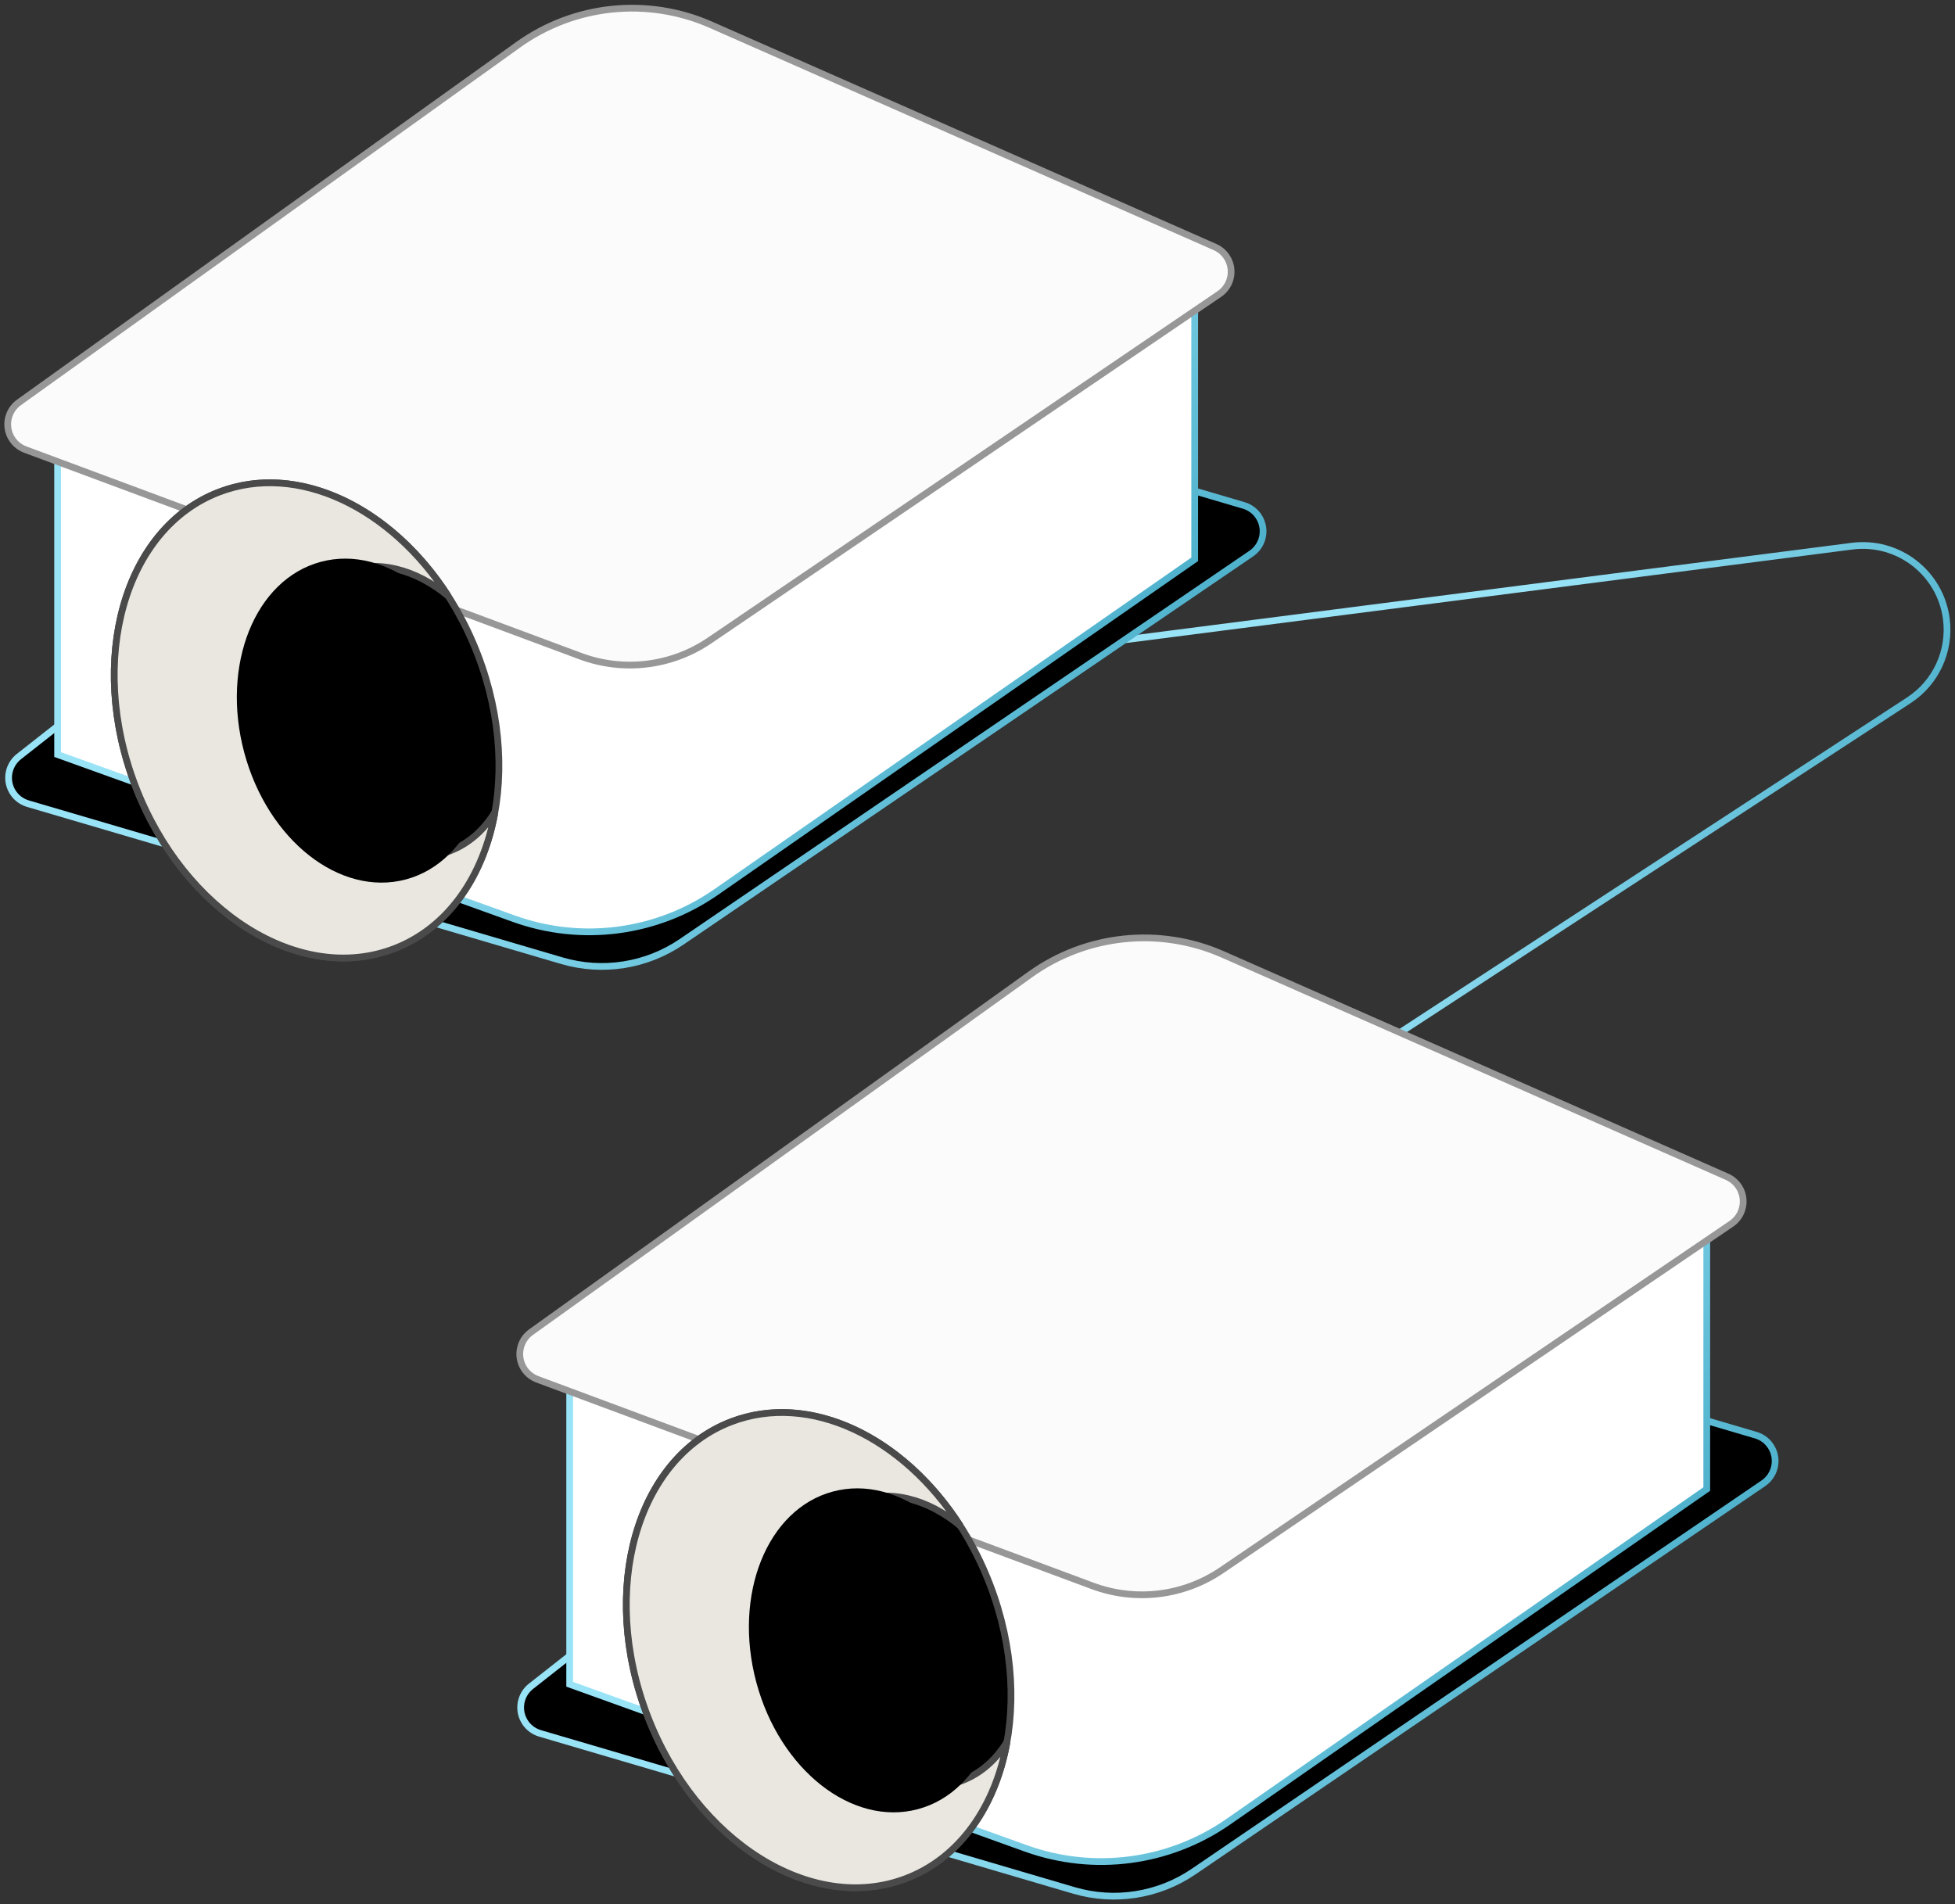
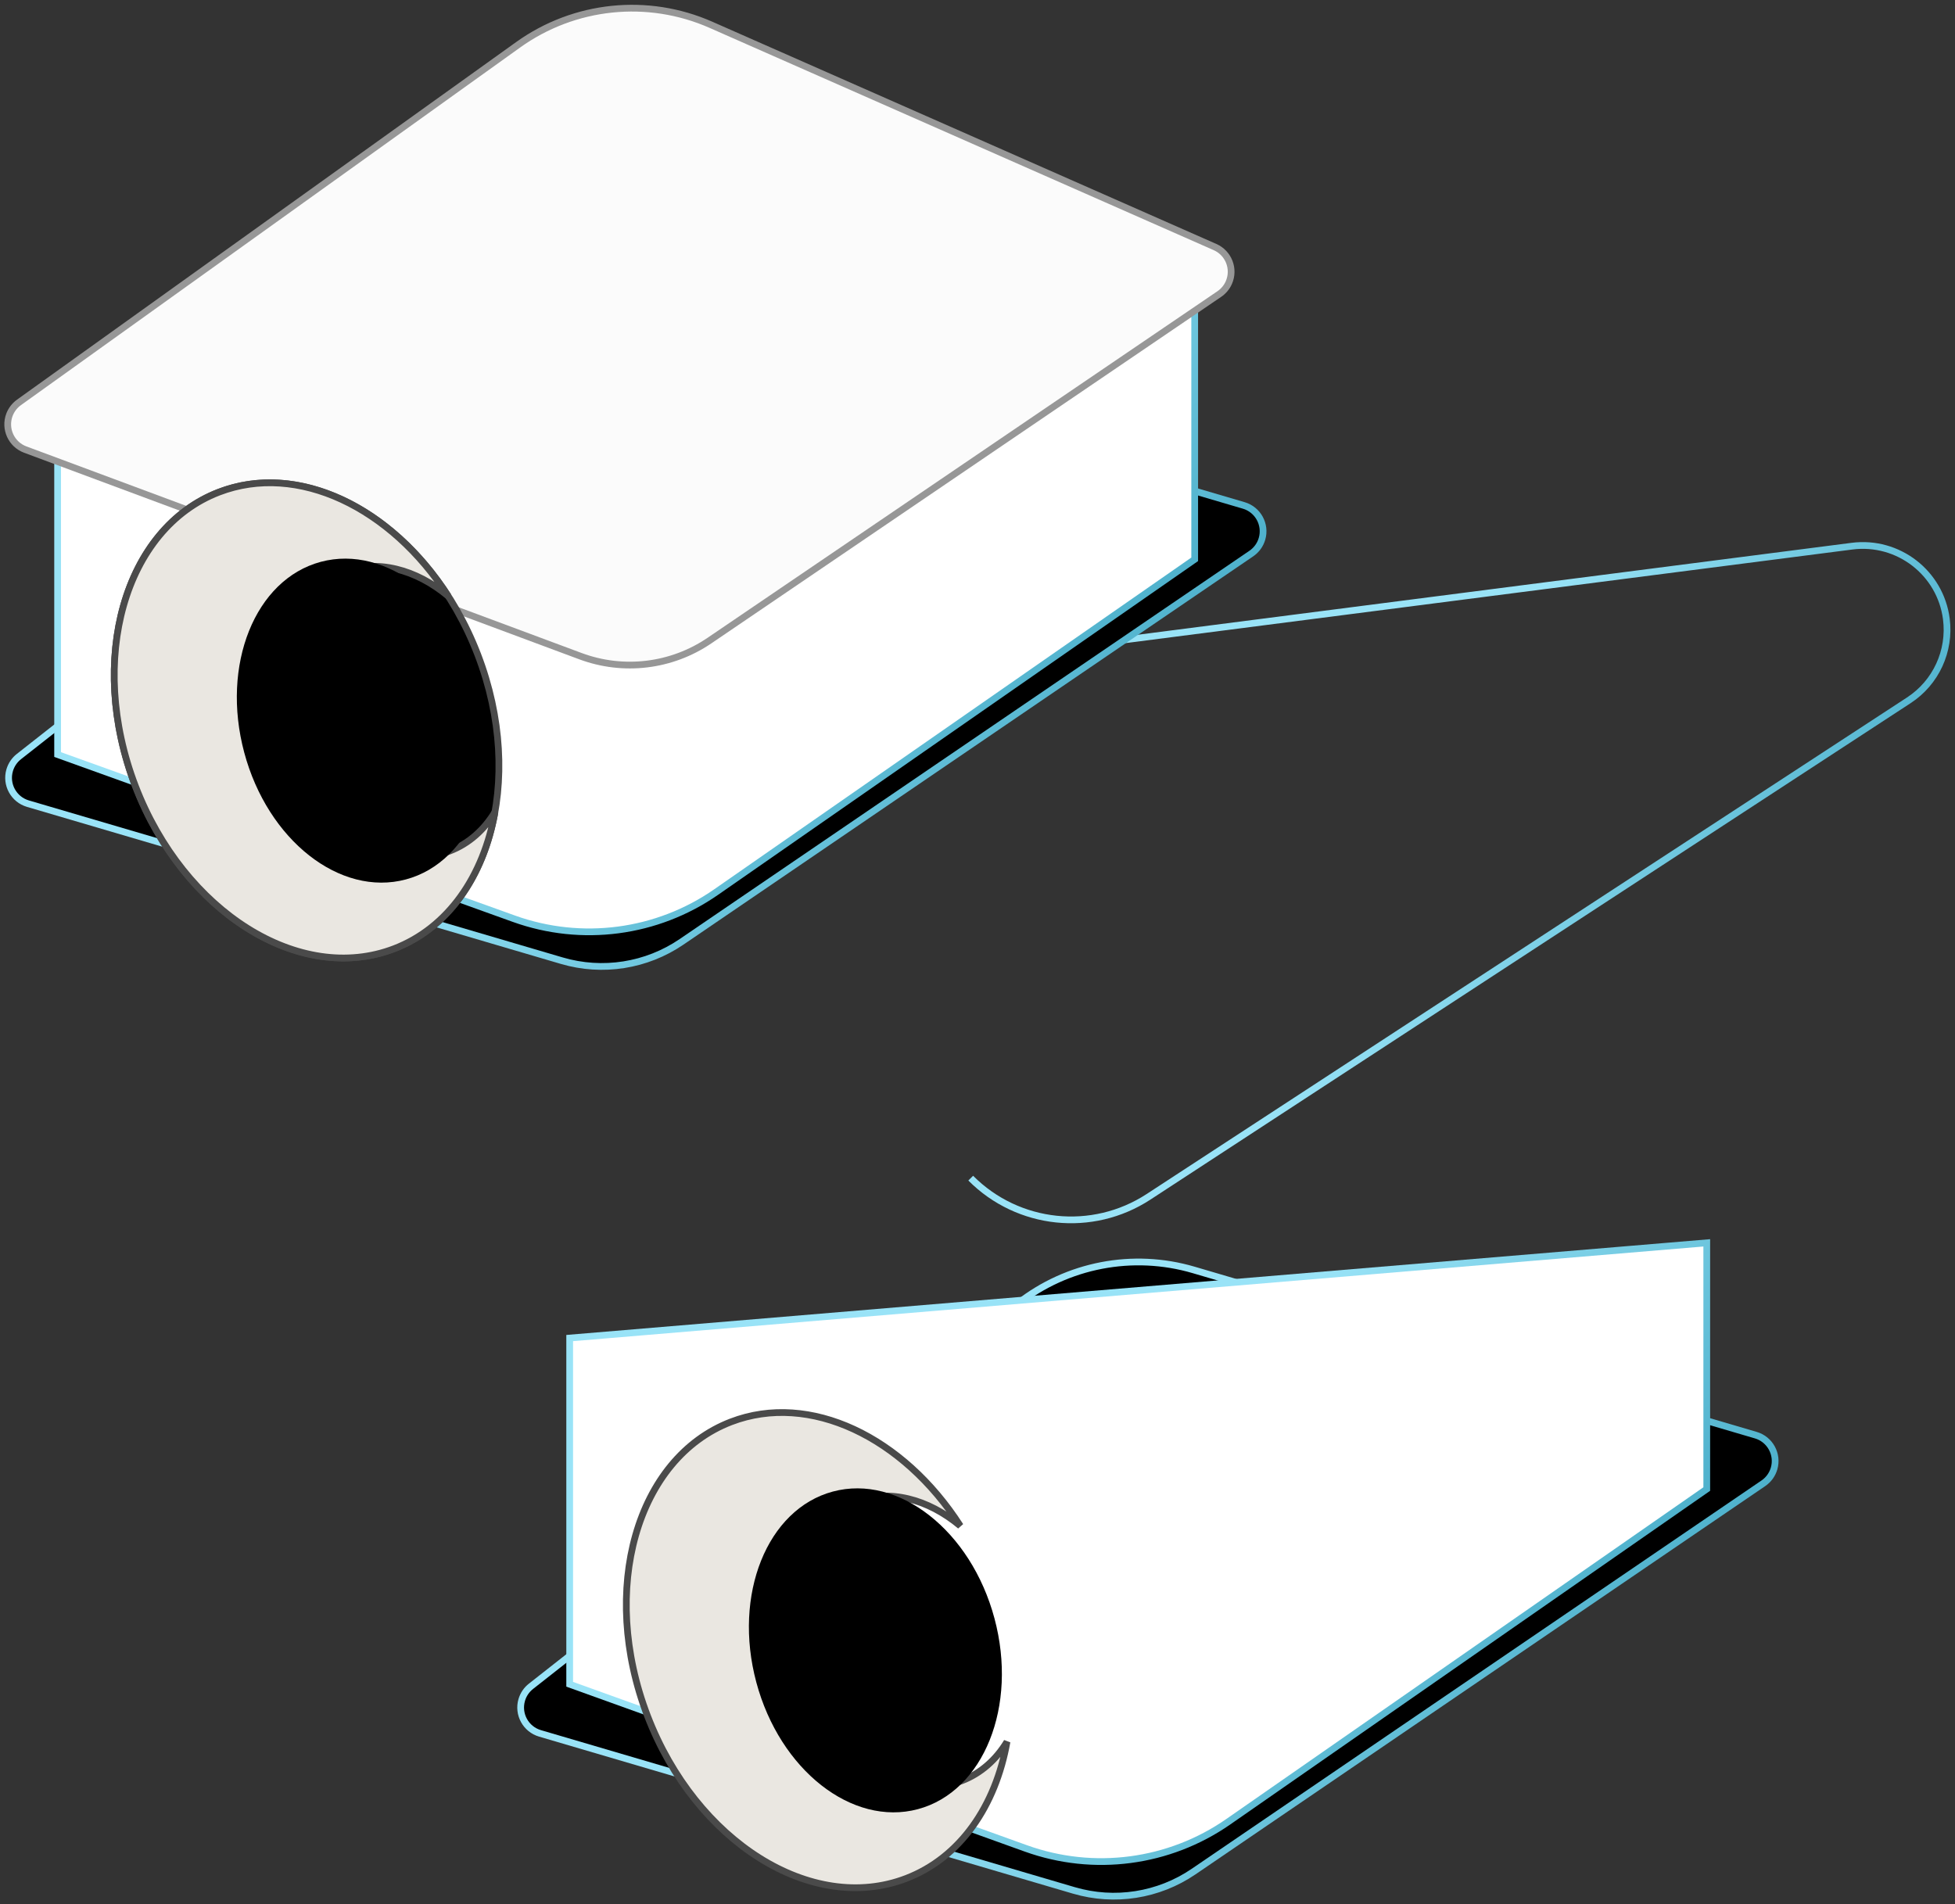
<svg xmlns="http://www.w3.org/2000/svg" xmlns:xlink="http://www.w3.org/1999/xlink" width="232px" height="226px" viewBox="0 0 232 226">
  <rect x="0" y="0" width="232" height="226" fill="#333333" stroke="none" />
  <title>Video</title>
  <defs>
    <rect id="path-1" x="0" y="0" width="265.703" height="229" />
    <linearGradient x1="50%" y1="40.027%" x2="133.904%" y2="68.855%" id="linearGradient-3">
      <stop stop-color="#99E3F7" offset="0%" />
      <stop stop-color="#007D9F" offset="100%" />
    </linearGradient>
    <linearGradient x1="50%" y1="37.21%" x2="133.904%" y2="74.181%" id="linearGradient-4">
      <stop stop-color="#99E3F7" offset="0%" />
      <stop stop-color="#007D9F" offset="100%" />
    </linearGradient>
    <linearGradient x1="50%" y1="33.935%" x2="133.904%" y2="80.372%" id="linearGradient-5">
      <stop stop-color="#99E3F7" offset="0%" />
      <stop stop-color="#007D9F" offset="100%" />
    </linearGradient>
  </defs>
  <g id="Page-1" stroke="none" stroke-width="1" fill="none" fill-rule="evenodd">
    <g id="Desktop-HD-Video" transform="translate(-352, -201)">
      <g id="Video" transform="translate(349.363, 198.601)">
        <mask id="mask-2" fill="white">
          <use xlink:href="#path-1" />
        </mask>
        <g id="Background" />
        <g id="Group-10-Copy-5" mask="url(#mask-2)">
          <g transform="translate(60.767, 61.643)">
            <path d="M47.739,20.246 L161.648,5.575 C167.126,4.87 172.138,8.738 172.844,14.216 C173.333,18.02 171.605,21.769 168.394,23.866 L78.163,82.797 C71.494,87.152 62.683,86.226 57.066,80.579" id="Rectangle-Copy-79" stroke="url(#linearGradient-3)" stroke-width="0.8" fill="none" />
            <path d="M83.512,91.469 L150.229,111.08 C151.925,111.578 152.896,113.357 152.397,115.052 C152.189,115.762 151.74,116.377 151.129,116.794 L83.514,162.878 C79.354,165.713 74.142,166.533 69.312,165.112 L5.953,146.475 C4.257,145.977 3.287,144.198 3.786,142.502 C3.973,141.864 4.355,141.301 4.878,140.89 L62.632,95.489 C68.532,90.85 76.312,89.353 83.512,91.469 Z" id="Rectangle-Copy-74" stroke="url(#linearGradient-4)" stroke-width="0.8" fill="#000000" fill-rule="evenodd" />
            <path d="M9.474,99.557 L144.411,88.257 L144.411,117.478 L87.628,156.963 C80.61,161.844 71.662,163.023 63.618,160.129 L9.474,140.647 L9.474,140.647 L9.474,99.557 Z" id="Rectangle-Copy-72" stroke="url(#linearGradient-5)" stroke-width="0.8" fill="#FFFFFF" fill-rule="evenodd" />
-             <path d="M87.002,54.038 L146.827,80.418 C148.444,81.131 149.177,83.02 148.464,84.637 C148.222,85.185 147.831,85.655 147.335,85.992 L86.829,127.122 C82.328,130.181 76.625,130.871 71.525,128.973 L5.637,104.454 C3.98,103.838 3.137,101.995 3.753,100.339 C3.976,99.742 4.371,99.225 4.889,98.854 L64.13,56.407 C70.799,51.629 79.496,50.728 87.002,54.038 Z" id="Rectangle" stroke="#979797" stroke-width="0.8" fill="#FBFBFB" fill-rule="evenodd" />
-             <path d="M49.418,163.686 C60.638,159.378 65.079,143.757 59.336,128.795 C53.593,113.833 39.842,105.196 28.622,109.503 C17.402,113.811 12.961,129.432 18.704,144.394 C24.447,159.356 38.198,167.993 49.418,163.686 Z" id="Oval" stroke="#4A4A4A" stroke-width="0.8" fill="#000000" fill-rule="evenodd" />
            <path d="M28.622,109.503 C37.966,105.916 49.065,111.307 55.832,121.852 C52.01,118.657 47.375,117.416 43.288,118.985 C36.431,121.617 33.718,131.164 37.227,140.307 C40.737,149.451 49.14,154.729 55.997,152.097 C58.269,151.224 60.086,149.593 61.373,147.468 C60.021,155.077 55.825,161.226 49.417,163.686 C38.197,167.993 24.447,159.356 18.704,144.394 C12.961,129.432 17.401,113.81 28.622,109.503 Z" id="Combined-Shape" stroke="#4A4A4A" stroke-width="0.8" fill="#EAE7E1" fill-rule="evenodd" />
-             <path d="M50.803,155.467 C58.608,153.375 62.674,143.242 59.886,132.834 C57.097,122.425 48.51,115.683 40.704,117.775 C32.899,119.867 28.832,130 31.621,140.408 C34.409,150.817 42.997,157.559 50.803,155.467 Z" id="Oval-Copy-2" stroke="none" fill="#000000" fill-rule="evenodd" />
+             <path d="M50.803,155.467 C58.608,153.375 62.674,143.242 59.886,132.834 C57.097,122.425 48.51,115.683 40.704,117.775 C32.899,119.867 28.832,130 31.621,140.408 C34.409,150.817 42.997,157.559 50.803,155.467 " id="Oval-Copy-2" stroke="none" fill="#000000" fill-rule="evenodd" />
          </g>
        </g>
        <g id="Group-10-Copy-2" mask="url(#mask-2)">
          <g transform="translate(0, 0)">
            <path d="M83.512,42.772 L150.229,62.382 C151.925,62.88 152.896,64.659 152.397,66.355 C152.189,67.064 151.74,67.68 151.129,68.096 L83.514,114.18 C79.354,117.015 74.142,117.836 69.312,116.415 L5.953,97.778 C4.257,97.279 3.287,95.5 3.786,93.805 C3.973,93.167 4.355,92.603 4.878,92.192 L62.632,46.791 C68.532,42.153 76.312,40.655 83.512,42.772 Z" id="Rectangle-Copy-74" stroke="url(#linearGradient-4)" stroke-width="0.8" fill="#000000" />
            <path d="M9.474,50.859 L144.411,39.56 L144.411,68.781 L87.628,108.265 C80.61,113.146 71.662,114.326 63.618,111.432 L9.474,91.95 L9.474,91.95 L9.474,50.859 Z" id="Rectangle-Copy-72" stroke="url(#linearGradient-5)" stroke-width="0.8" fill="#FFFFFF" />
            <path d="M87.002,5.341 L146.827,31.72 C148.444,32.433 149.177,34.322 148.464,35.939 C148.222,36.488 147.831,36.957 147.335,37.295 L86.829,78.424 C82.328,81.483 76.625,82.173 71.525,80.275 L5.637,55.756 C3.98,55.14 3.137,53.298 3.753,51.641 C3.976,51.044 4.371,50.527 4.889,50.156 L64.13,7.71 C70.799,2.932 79.496,2.031 87.002,5.341 Z" id="Rectangle" stroke="#979797" stroke-width="0.8" fill="#FBFBFB" />
            <path d="M49.418,114.988 C60.638,110.681 65.079,95.06 59.336,80.098 C53.593,65.135 39.842,56.498 28.622,60.806 C17.402,65.113 12.961,80.734 18.704,95.697 C24.447,110.659 38.198,119.296 49.418,114.988 Z" id="Oval" stroke="#4A4A4A" stroke-width="0.8" fill="#000000" />
            <path d="M28.622,60.806 C37.966,57.219 49.065,62.609 55.832,73.154 C52.01,69.96 47.375,68.719 43.288,70.288 C36.431,72.92 33.718,82.466 37.227,91.61 C40.737,100.753 49.14,106.031 55.997,103.399 C58.269,102.527 60.086,100.895 61.373,98.77 C60.021,106.379 55.825,112.529 49.417,114.988 C38.197,119.295 24.447,110.659 18.704,95.697 C12.961,80.734 17.401,65.113 28.622,60.806 Z" id="Combined-Shape" stroke="#4A4A4A" stroke-width="0.8" fill="#EAE7E1" />
            <path d="M50.803,106.77 C58.608,104.678 62.674,94.545 59.886,84.136 C57.097,73.728 48.51,66.986 40.704,69.078 C32.899,71.169 28.832,81.303 31.621,91.711 C34.409,102.119 42.997,108.861 50.803,106.77 Z" id="Oval-Copy-2" stroke="none" fill="#000000" />
          </g>
        </g>
      </g>
    </g>
  </g>
</svg>